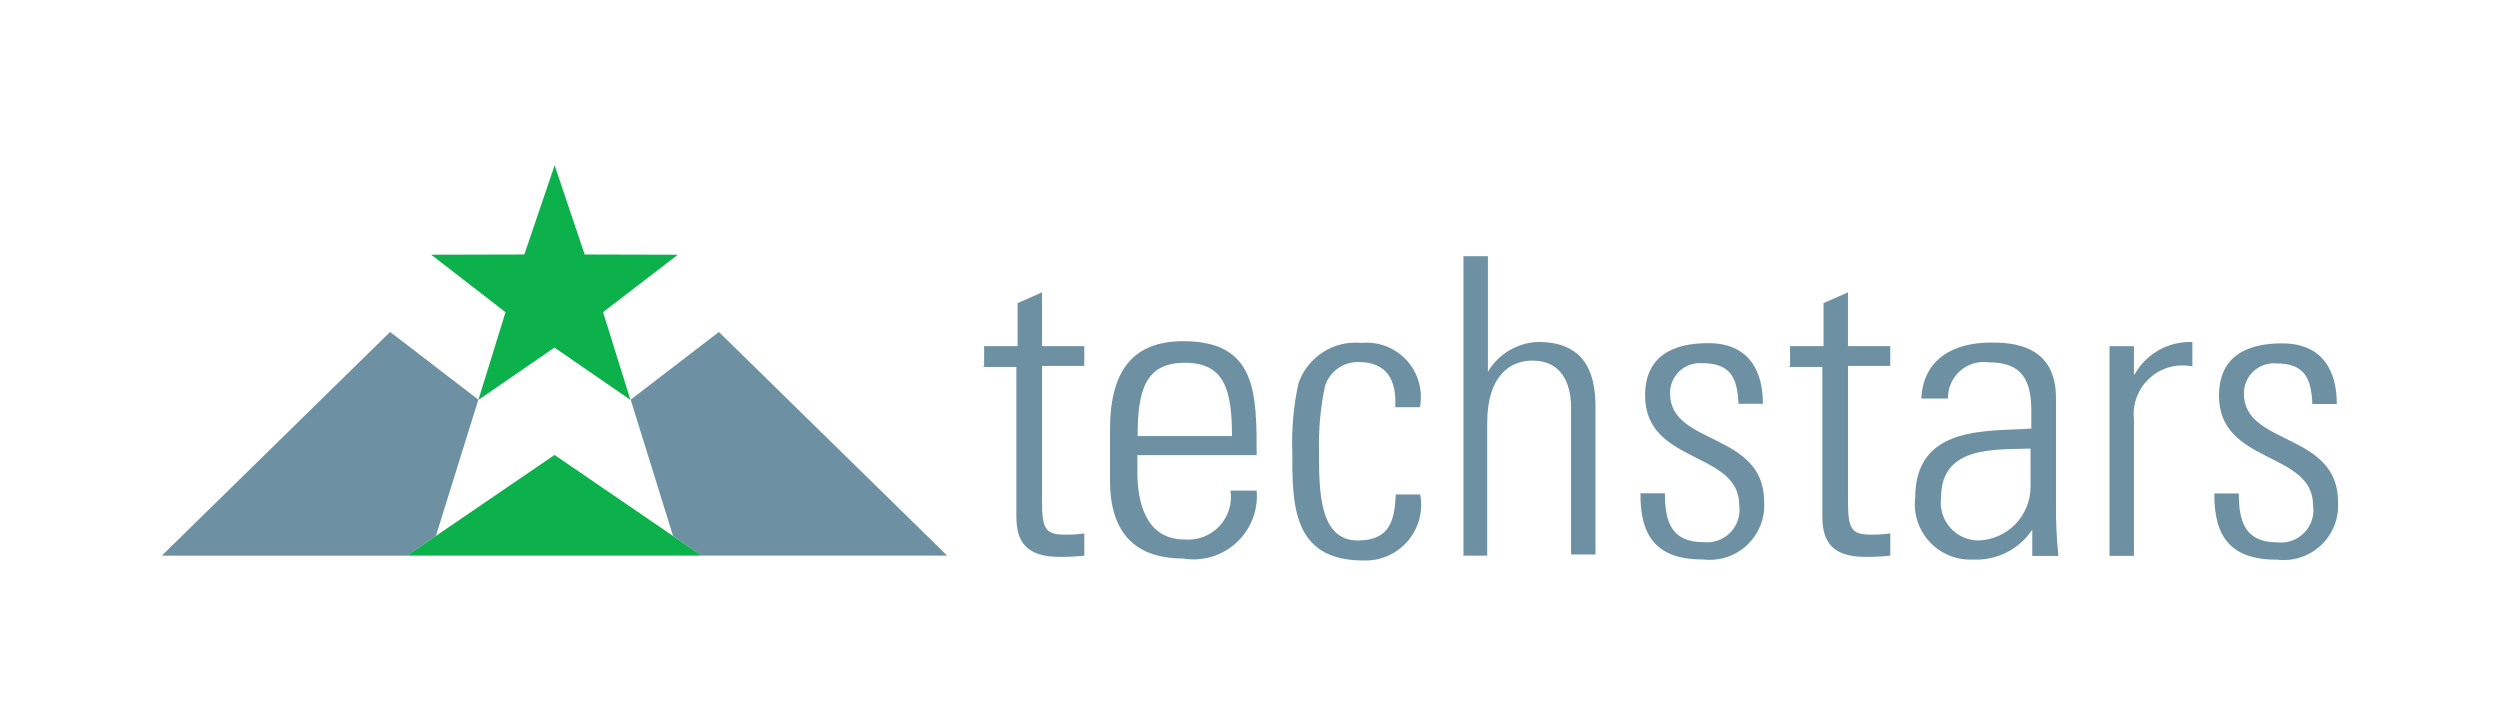
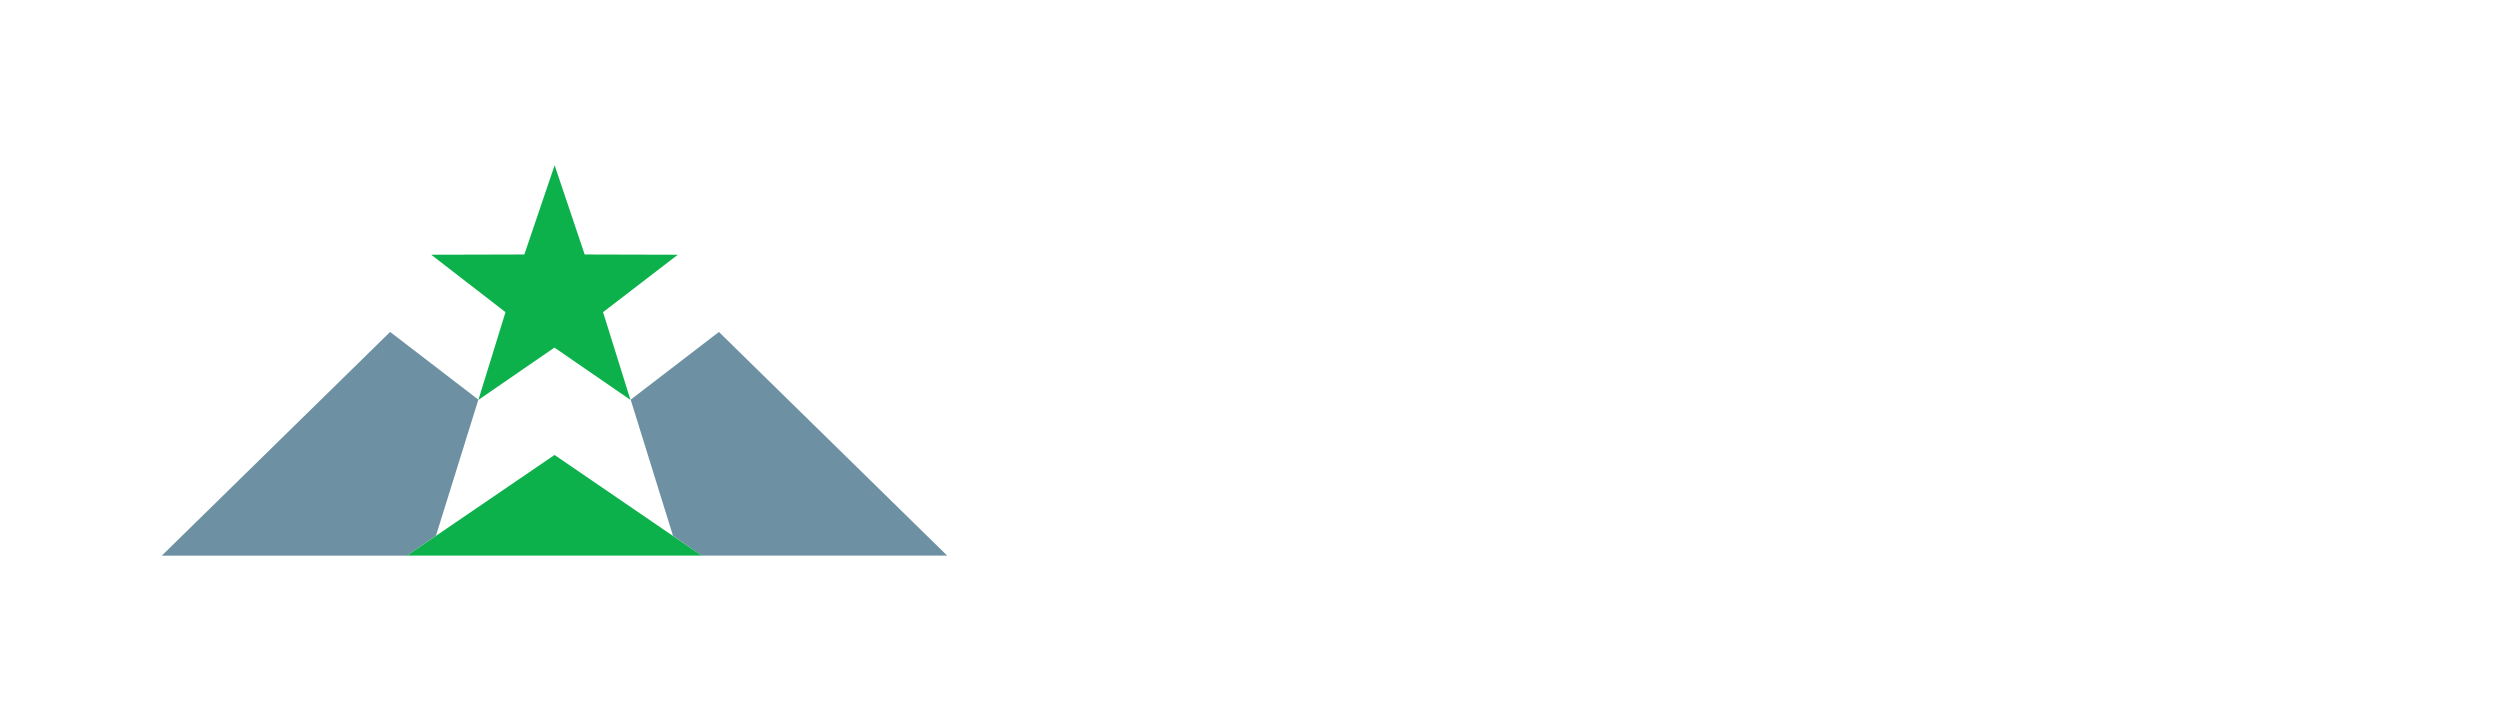
<svg xmlns="http://www.w3.org/2000/svg" width="124" height="36" viewBox="0 0 124 36" fill="none">
  <path d="M21.63 26.552L23.727 19.822L19.35 16.464L8.026 27.56H20.186L21.616 26.578L21.63 26.552ZM35.658 16.465L31.281 19.823L33.381 26.576L34.801 27.558H46.98L35.658 16.465Z" fill="#6D91A3" />
-   <path d="M33.62 12.634L29 12.622L27.51 8.197L26.007 12.622L21.387 12.634L25.073 15.484L23.727 19.837L27.5 17.24L31.27 19.835L29.912 15.482L33.62 12.634ZM27.52 22.576L27.508 22.564L20.185 27.559H34.807L27.52 22.576Z" fill="#0DB14B" />
-   <path d="M48.812 18.15V17.168H50.472V15.034L51.684 14.501V17.168H53.781V18.15H51.684V24.818C51.684 26.2 51.829 26.518 52.812 26.518C53.136 26.523 53.462 26.503 53.782 26.458V27.561C53.38 27.604 52.975 27.624 52.57 27.622C50.91 27.622 50.412 26.882 50.412 25.609V18.2H48.752L48.812 18.15ZM56.414 22.612V23.412C56.414 24.855 56.802 26.758 58.754 26.758C59.073 26.786 59.394 26.741 59.693 26.626C59.992 26.512 60.262 26.331 60.481 26.098C60.7 25.864 60.864 25.584 60.96 25.279C61.055 24.973 61.08 24.65 61.033 24.333H62.33C62.371 24.81 62.304 25.29 62.131 25.736C61.959 26.182 61.687 26.583 61.336 26.909C60.986 27.234 60.565 27.474 60.107 27.612C59.649 27.75 59.165 27.782 58.693 27.704C56.899 27.704 55.056 26.989 55.056 23.836V21.3C55.056 18.293 56.268 16.923 58.693 16.923C62.33 16.923 62.33 19.493 62.33 22.573H56.413L56.414 22.612ZM61.106 21.63C61.106 19.326 60.73 17.993 58.766 17.993C56.802 17.993 56.426 19.375 56.426 21.63H61.118H61.106ZM69.206 20.15C69.266 18.853 68.794 17.956 67.376 17.956C67.005 17.951 66.643 18.066 66.343 18.285C66.043 18.503 65.823 18.813 65.715 19.168C65.491 20.244 65.394 21.343 65.424 22.442C65.424 24.309 65.424 26.807 67.34 26.807C68.965 26.807 69.17 25.777 69.23 24.527H70.442C70.598 25.357 70.367 26.212 69.814 26.849C69.261 27.486 68.448 27.837 67.614 27.799C64.098 27.799 64.098 25.023 64.098 22.452C64.055 21.3 64.157 20.148 64.401 19.021C64.851 17.705 66.146 16.871 67.529 17.008C67.945 16.968 68.365 17.026 68.756 17.177C69.146 17.327 69.496 17.567 69.777 17.877C70.058 18.186 70.263 18.557 70.376 18.96C70.489 19.363 70.507 19.786 70.427 20.197H69.215L69.206 20.15ZM72.589 27.57V12.706H73.8V18.441C74.326 17.549 75.274 16.991 76.3 16.961C78.87 16.961 79.137 18.877 79.137 20.235V27.5H77.925V20.225C77.925 19.013 77.452 17.885 76.009 17.885C74.894 17.885 73.766 18.649 73.766 20.965V27.561H72.554L72.589 27.57ZM84.471 27.752C82.228 27.752 81.343 26.662 81.367 24.466H82.579C82.579 25.886 82.906 26.891 84.495 26.891C84.99 26.945 85.482 26.767 85.828 26.409C86.174 26.051 86.335 25.553 86.265 25.059C86.265 22.343 81.597 23.046 81.597 19.615C81.597 17.699 82.919 17.02 84.725 17.02C86.785 17.02 87.441 18.44 87.441 20.027H86.229C86.169 18.705 85.817 18.014 84.422 18.014C84.217 17.999 84.011 18.027 83.817 18.096C83.623 18.165 83.446 18.274 83.296 18.415C83.147 18.557 83.029 18.728 82.949 18.917C82.869 19.107 82.83 19.311 82.834 19.517C82.834 22.112 87.502 21.407 87.502 24.887C87.555 25.692 87.246 26.477 86.66 27.031C86.074 27.585 85.27 27.847 84.47 27.748L84.471 27.752ZM88.787 18.15V17.168H90.447V15.034L91.659 14.501V17.168H93.756V18.15H91.66V24.818C91.66 26.2 91.805 26.518 92.788 26.518C93.112 26.523 93.438 26.503 93.758 26.458V27.561C93.356 27.604 92.951 27.624 92.546 27.622C90.886 27.622 90.388 26.882 90.388 25.609V18.2H88.728L88.787 18.15ZM100.8 26.274C100.147 27.252 99.028 27.814 97.854 27.754C97.455 27.773 97.057 27.705 96.688 27.554C96.318 27.404 95.986 27.175 95.713 26.883C95.441 26.591 95.236 26.244 95.111 25.864C94.987 25.485 94.947 25.083 94.993 24.687C94.993 21.05 98.63 21.413 100.753 21.257V20.397C100.753 18.869 100.303 17.972 98.656 17.972C98.4 17.935 98.14 17.953 97.892 18.027C97.645 18.1 97.416 18.227 97.222 18.398C97.028 18.568 96.874 18.779 96.77 19.015C96.666 19.252 96.614 19.508 96.619 19.766H95.297C95.394 17.766 96.947 16.99 98.752 16.99C99.795 16.99 101.977 17.087 101.977 19.742V24.968C101.967 25.838 102.007 26.708 102.097 27.575H100.8V26.302V26.274ZM100.715 22.249C98.945 22.309 96.278 22.104 96.278 24.674C96.242 24.94 96.263 25.211 96.34 25.469C96.417 25.726 96.549 25.964 96.726 26.166C96.903 26.368 97.121 26.53 97.366 26.641C97.611 26.752 97.876 26.809 98.145 26.808C98.829 26.782 99.477 26.495 99.955 26.006C100.434 25.516 100.705 24.861 100.715 24.177V22.287V22.249ZM105.88 18.563C106.164 18.059 106.581 17.644 107.086 17.362C107.591 17.079 108.163 16.942 108.741 16.963V18.175C107.979 18.018 107.187 18.235 106.614 18.762C106.041 19.289 105.754 20.057 105.844 20.83V27.57H104.632V17.17H105.844V18.564L105.88 18.563ZM112.936 27.763C110.693 27.763 109.808 26.673 109.832 24.477H111.044C111.044 25.897 111.371 26.902 112.96 26.902C113.455 26.956 113.947 26.778 114.293 26.42C114.639 26.062 114.8 25.564 114.73 25.07C114.73 22.354 110.062 23.057 110.062 19.626C110.062 17.71 111.384 17.031 113.19 17.031C115.25 17.031 115.906 18.451 115.906 20.038H114.694C114.634 18.716 114.282 18.025 112.887 18.025C112.682 18.01 112.476 18.038 112.282 18.107C112.088 18.176 111.911 18.285 111.761 18.426C111.612 18.568 111.494 18.739 111.414 18.928C111.334 19.118 111.295 19.322 111.299 19.528C111.299 22.123 115.967 21.418 115.967 24.898C116.02 25.703 115.711 26.488 115.125 27.042C114.539 27.596 113.735 27.858 112.935 27.759L112.936 27.763Z" fill="#6D91A3" />
+   <path d="M33.62 12.634L29 12.622L27.51 8.197L26.007 12.622L21.387 12.634L25.073 15.484L23.727 19.837L27.5 17.24L31.27 19.835L29.912 15.482L33.62 12.634M27.52 22.576L27.508 22.564L20.185 27.559H34.807L27.52 22.576Z" fill="#0DB14B" />
</svg>